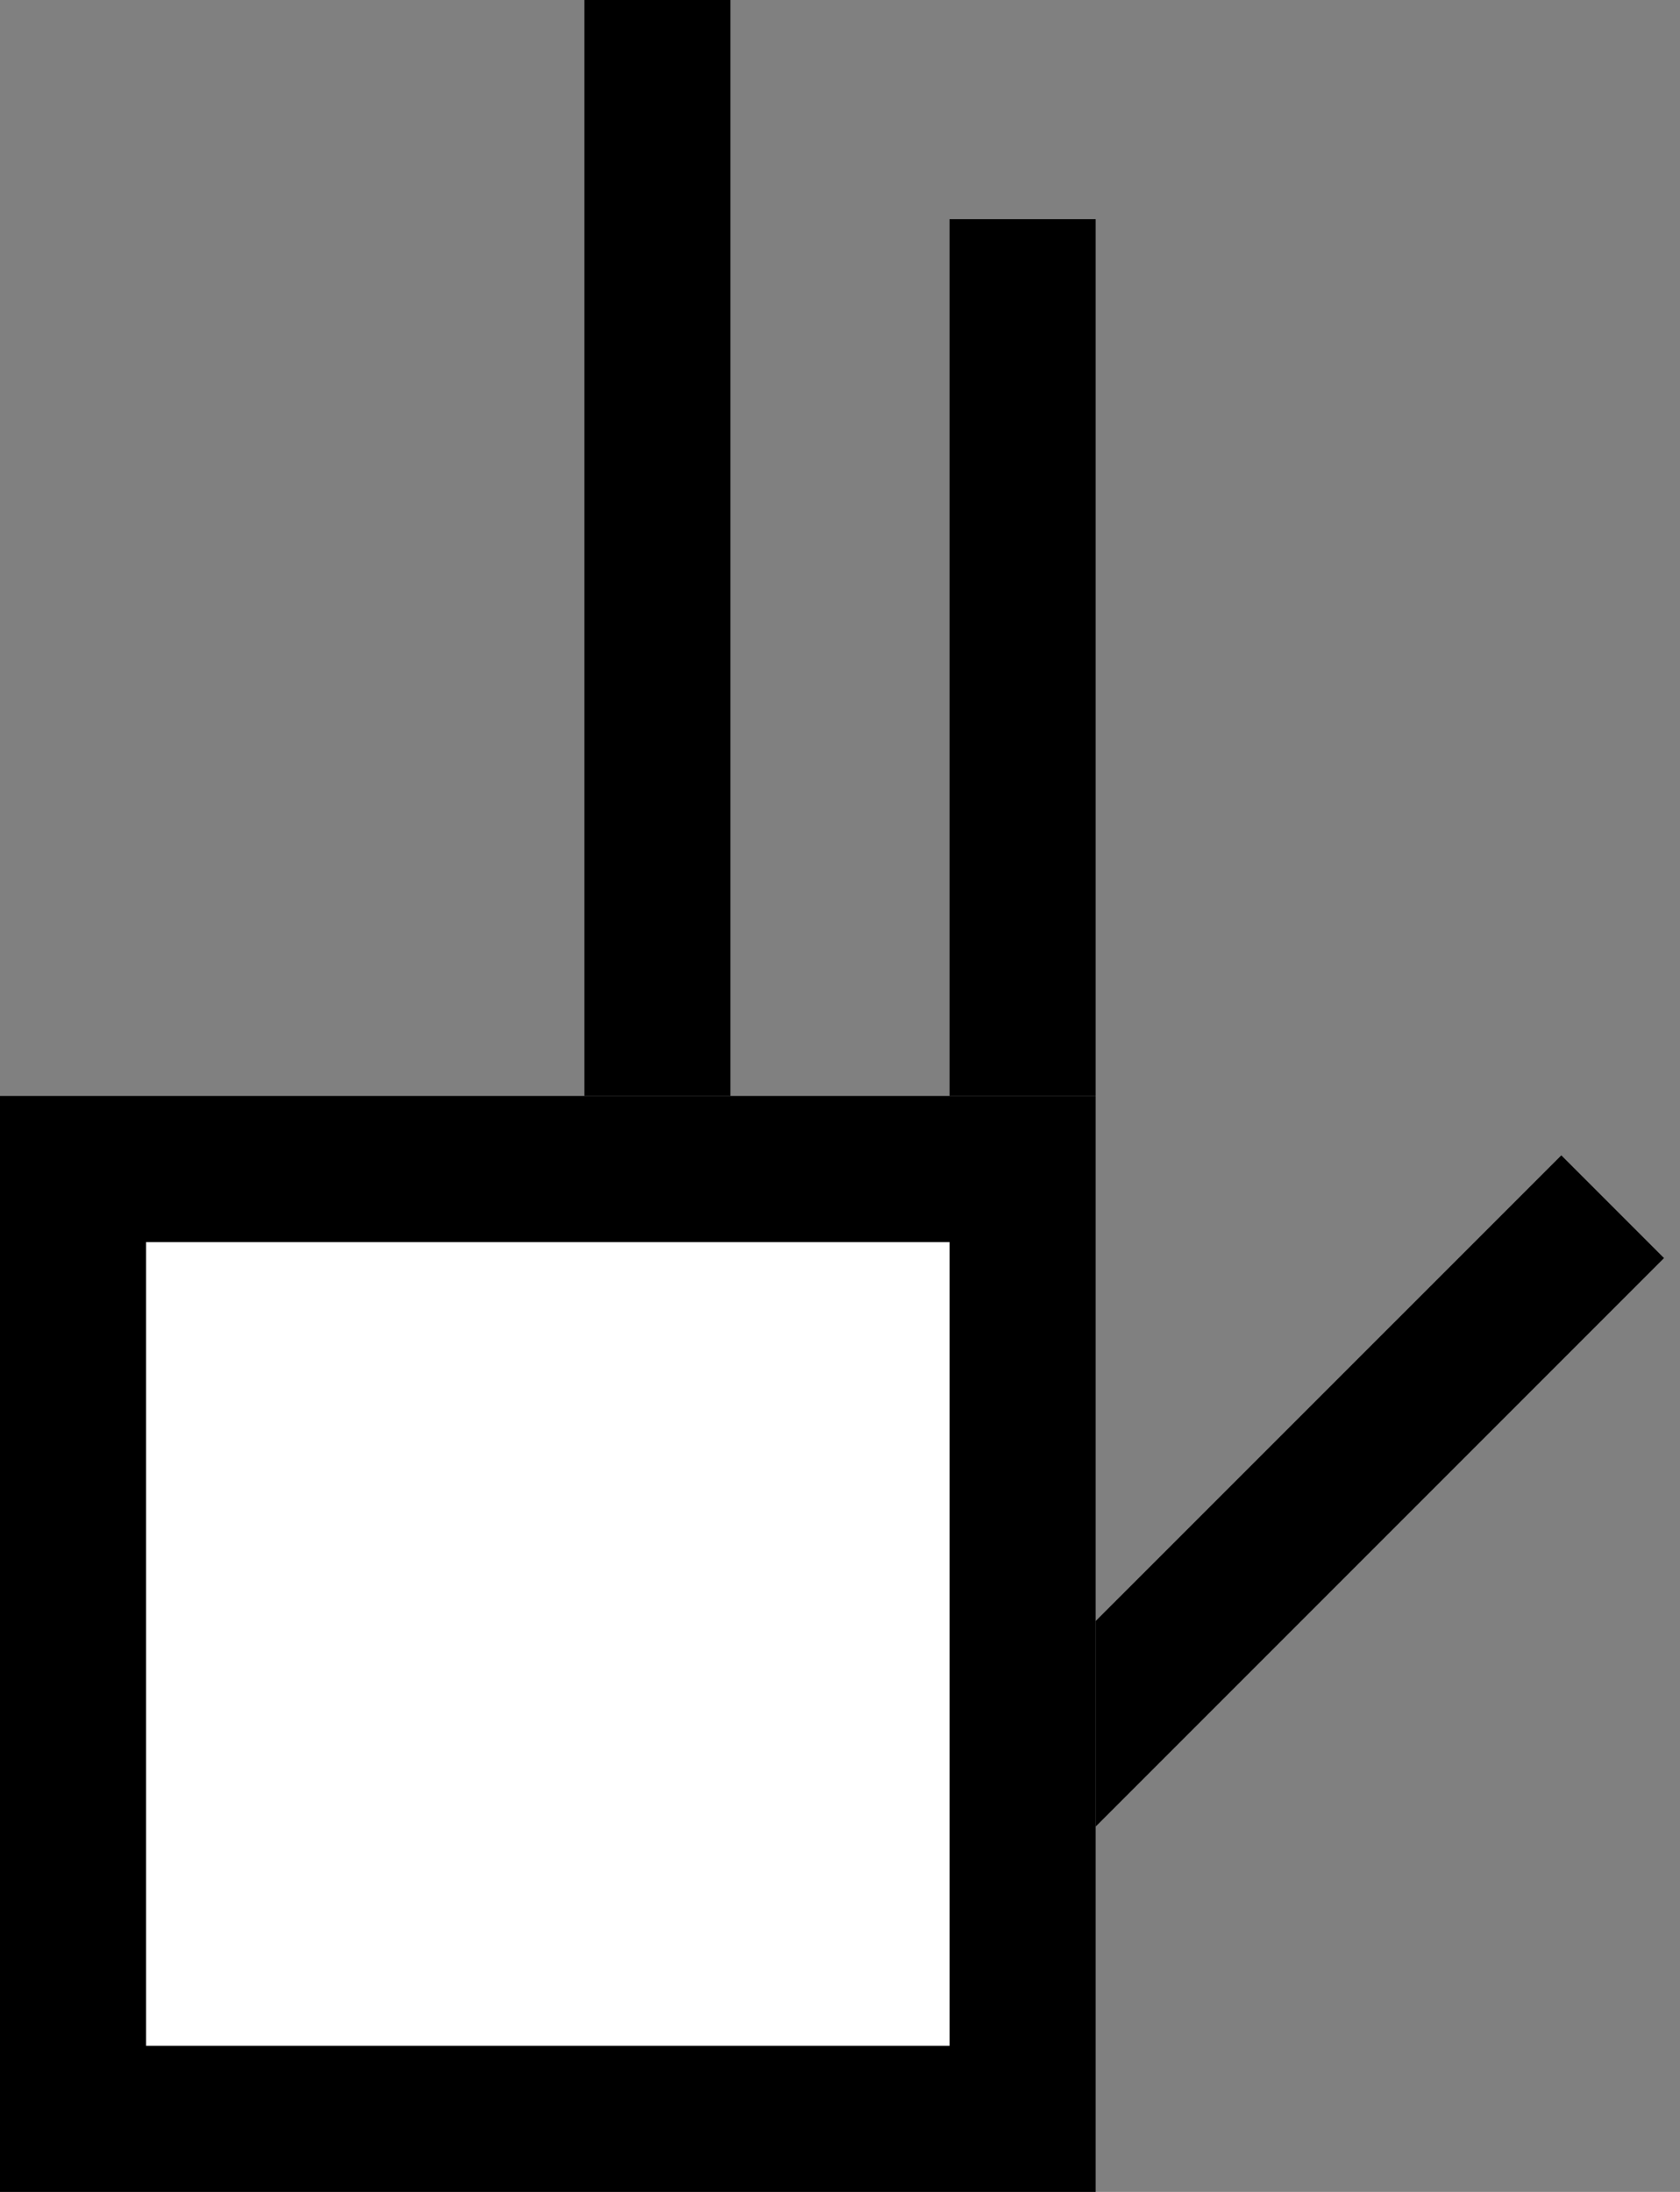
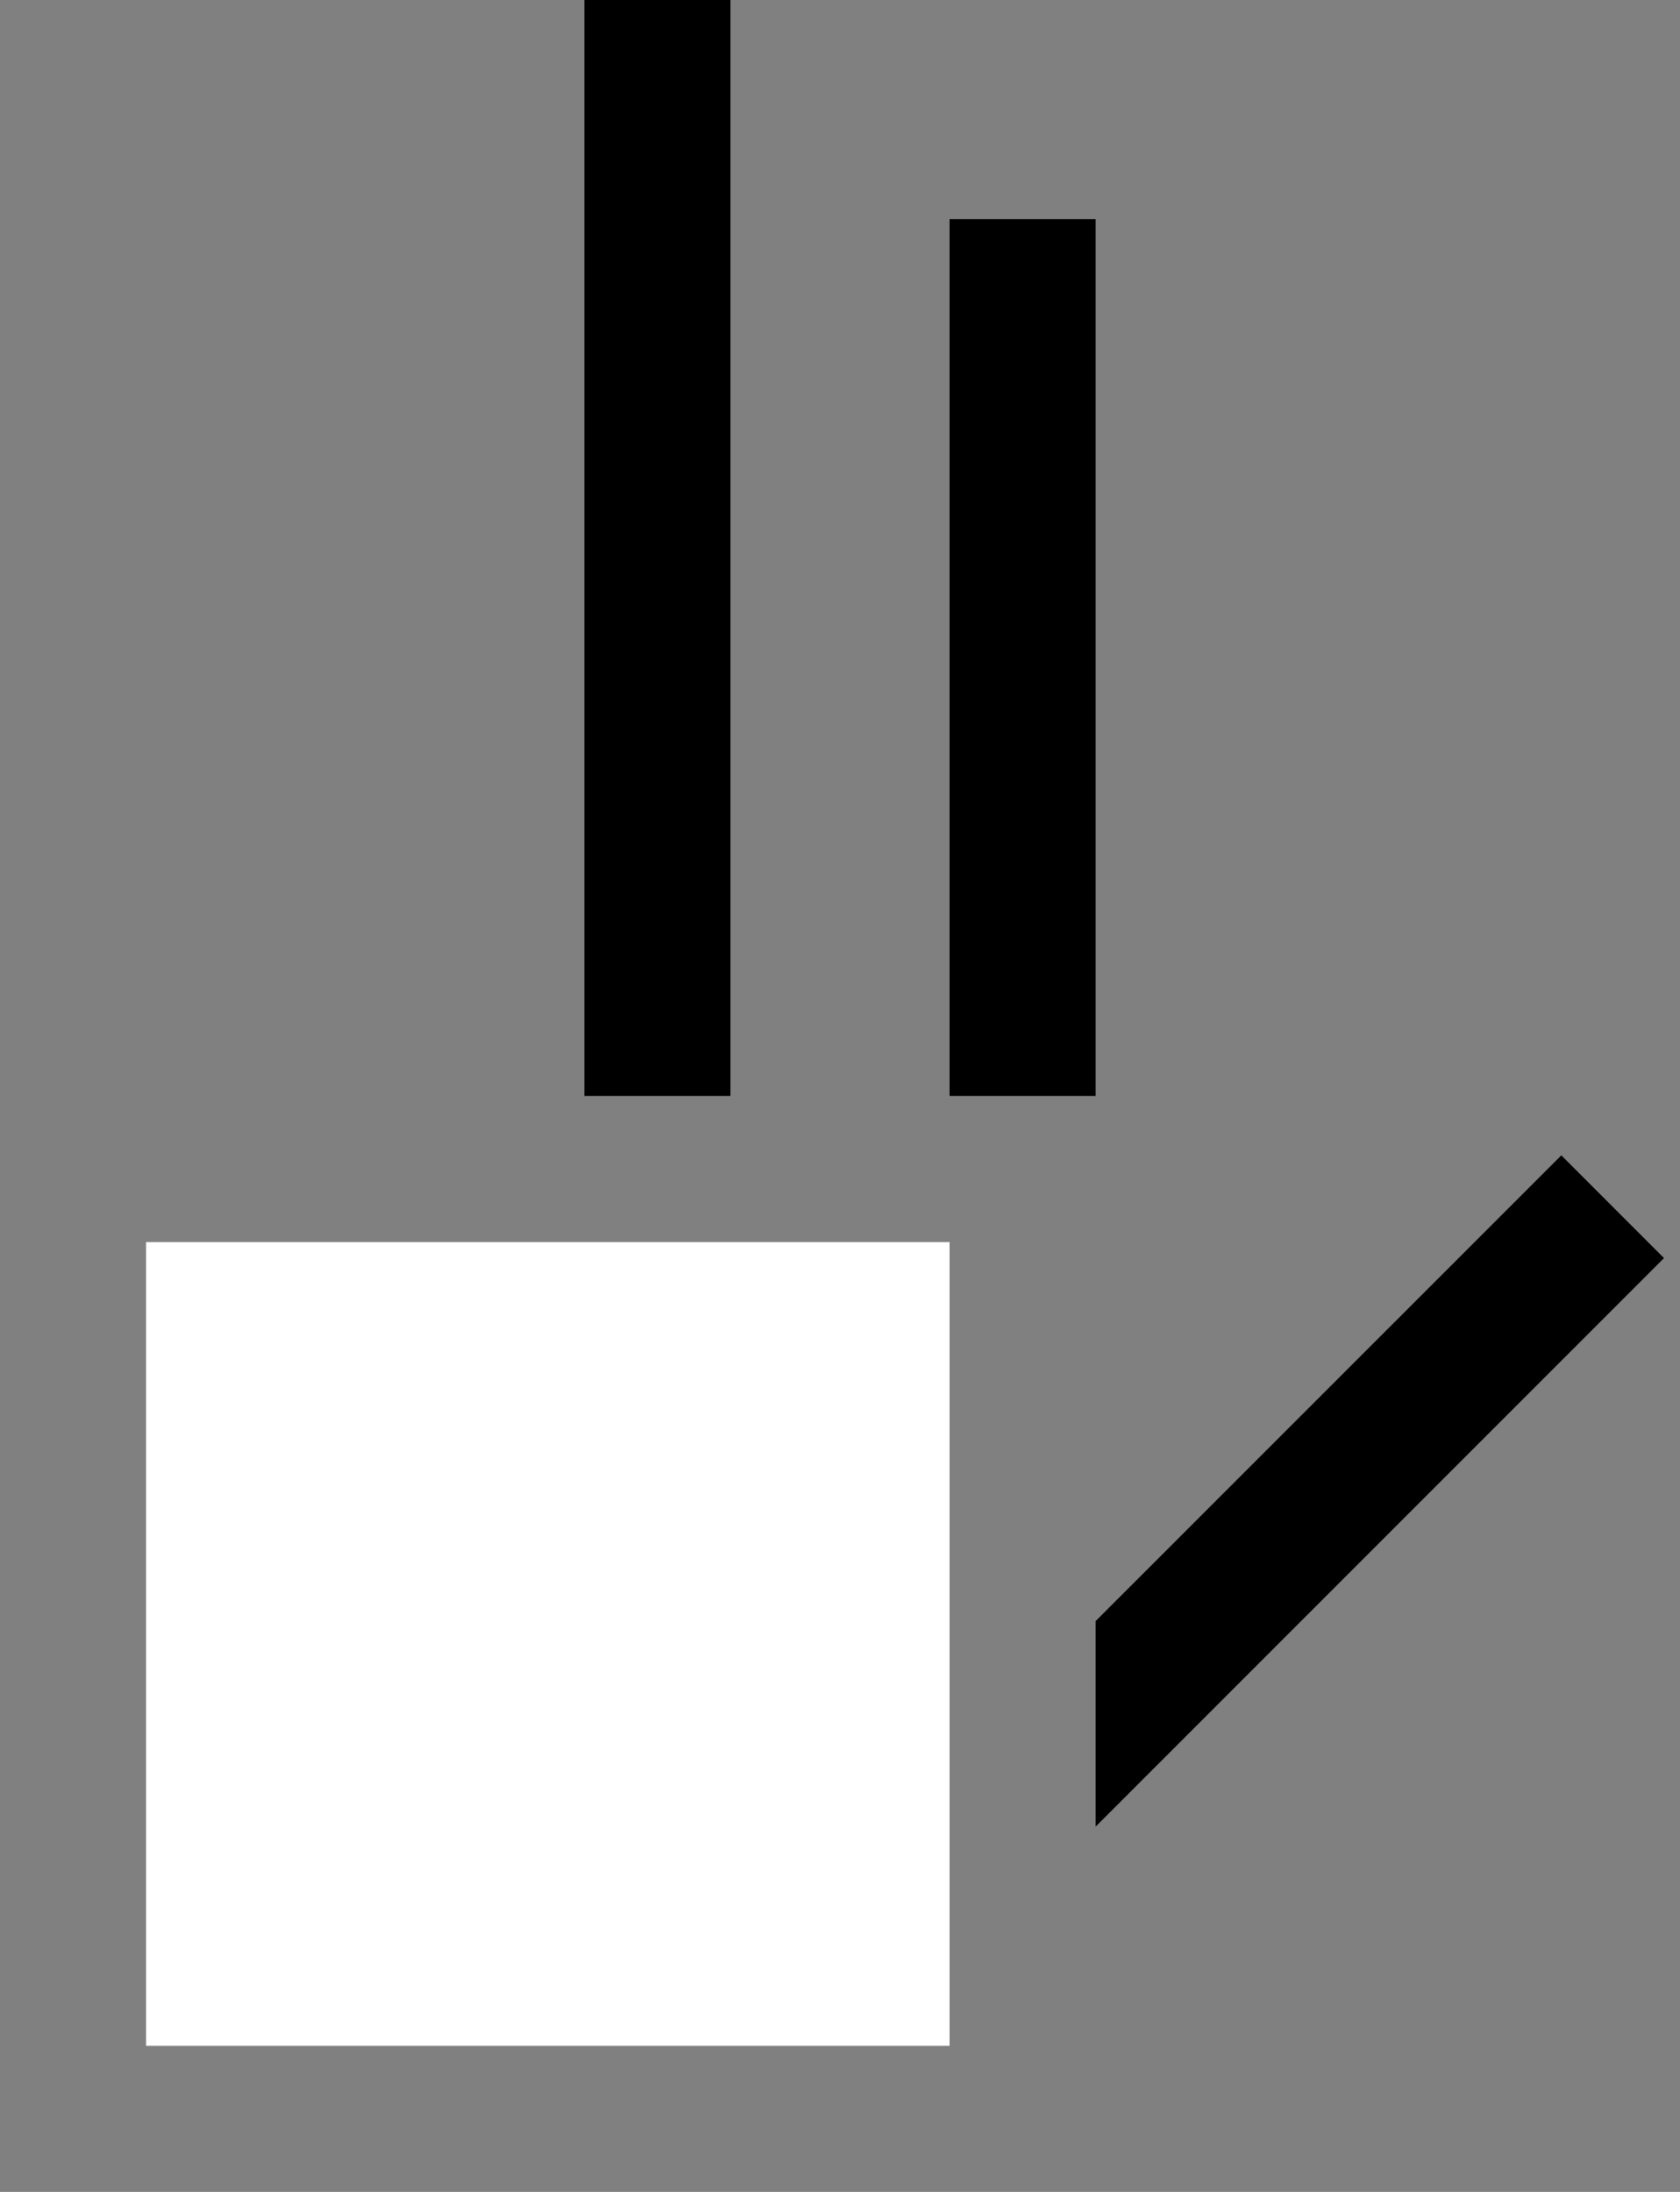
<svg xmlns="http://www.w3.org/2000/svg" version="1.0" width="23" height="30" id="svg3198">
  <rect width="100%" height="100%" fill="#808080" stroke="none" />
  <defs id="defs3200" />
  <g id="">
-     <rect width="15" height="15" x="0" y="15" id="base" style="fill:#000000;fill-opacity:1;stroke:none" />
    <rect width="11" height="11" x="2" y="17" id="fill" style="fill:#ffffff;fill-opacity:1;stroke:none" />
    <rect width="2" height="12" x="13" y="3" id="index" style="fill:#000000;fill-opacity:1;stroke:none" />
    <path d="M 10,0 8,0 8,15 10,15 10,0 z" id="middle" style="fill:#000000;fill-opacity:1;stroke:none" />
    <path d="M 21.375,15.813 15,22.187 15,25 22.781,17.219 21.375,15.813 z" id="thumb" style="fill:#000000;fill-opacity:1;stroke:none" />
  </g>
</svg>